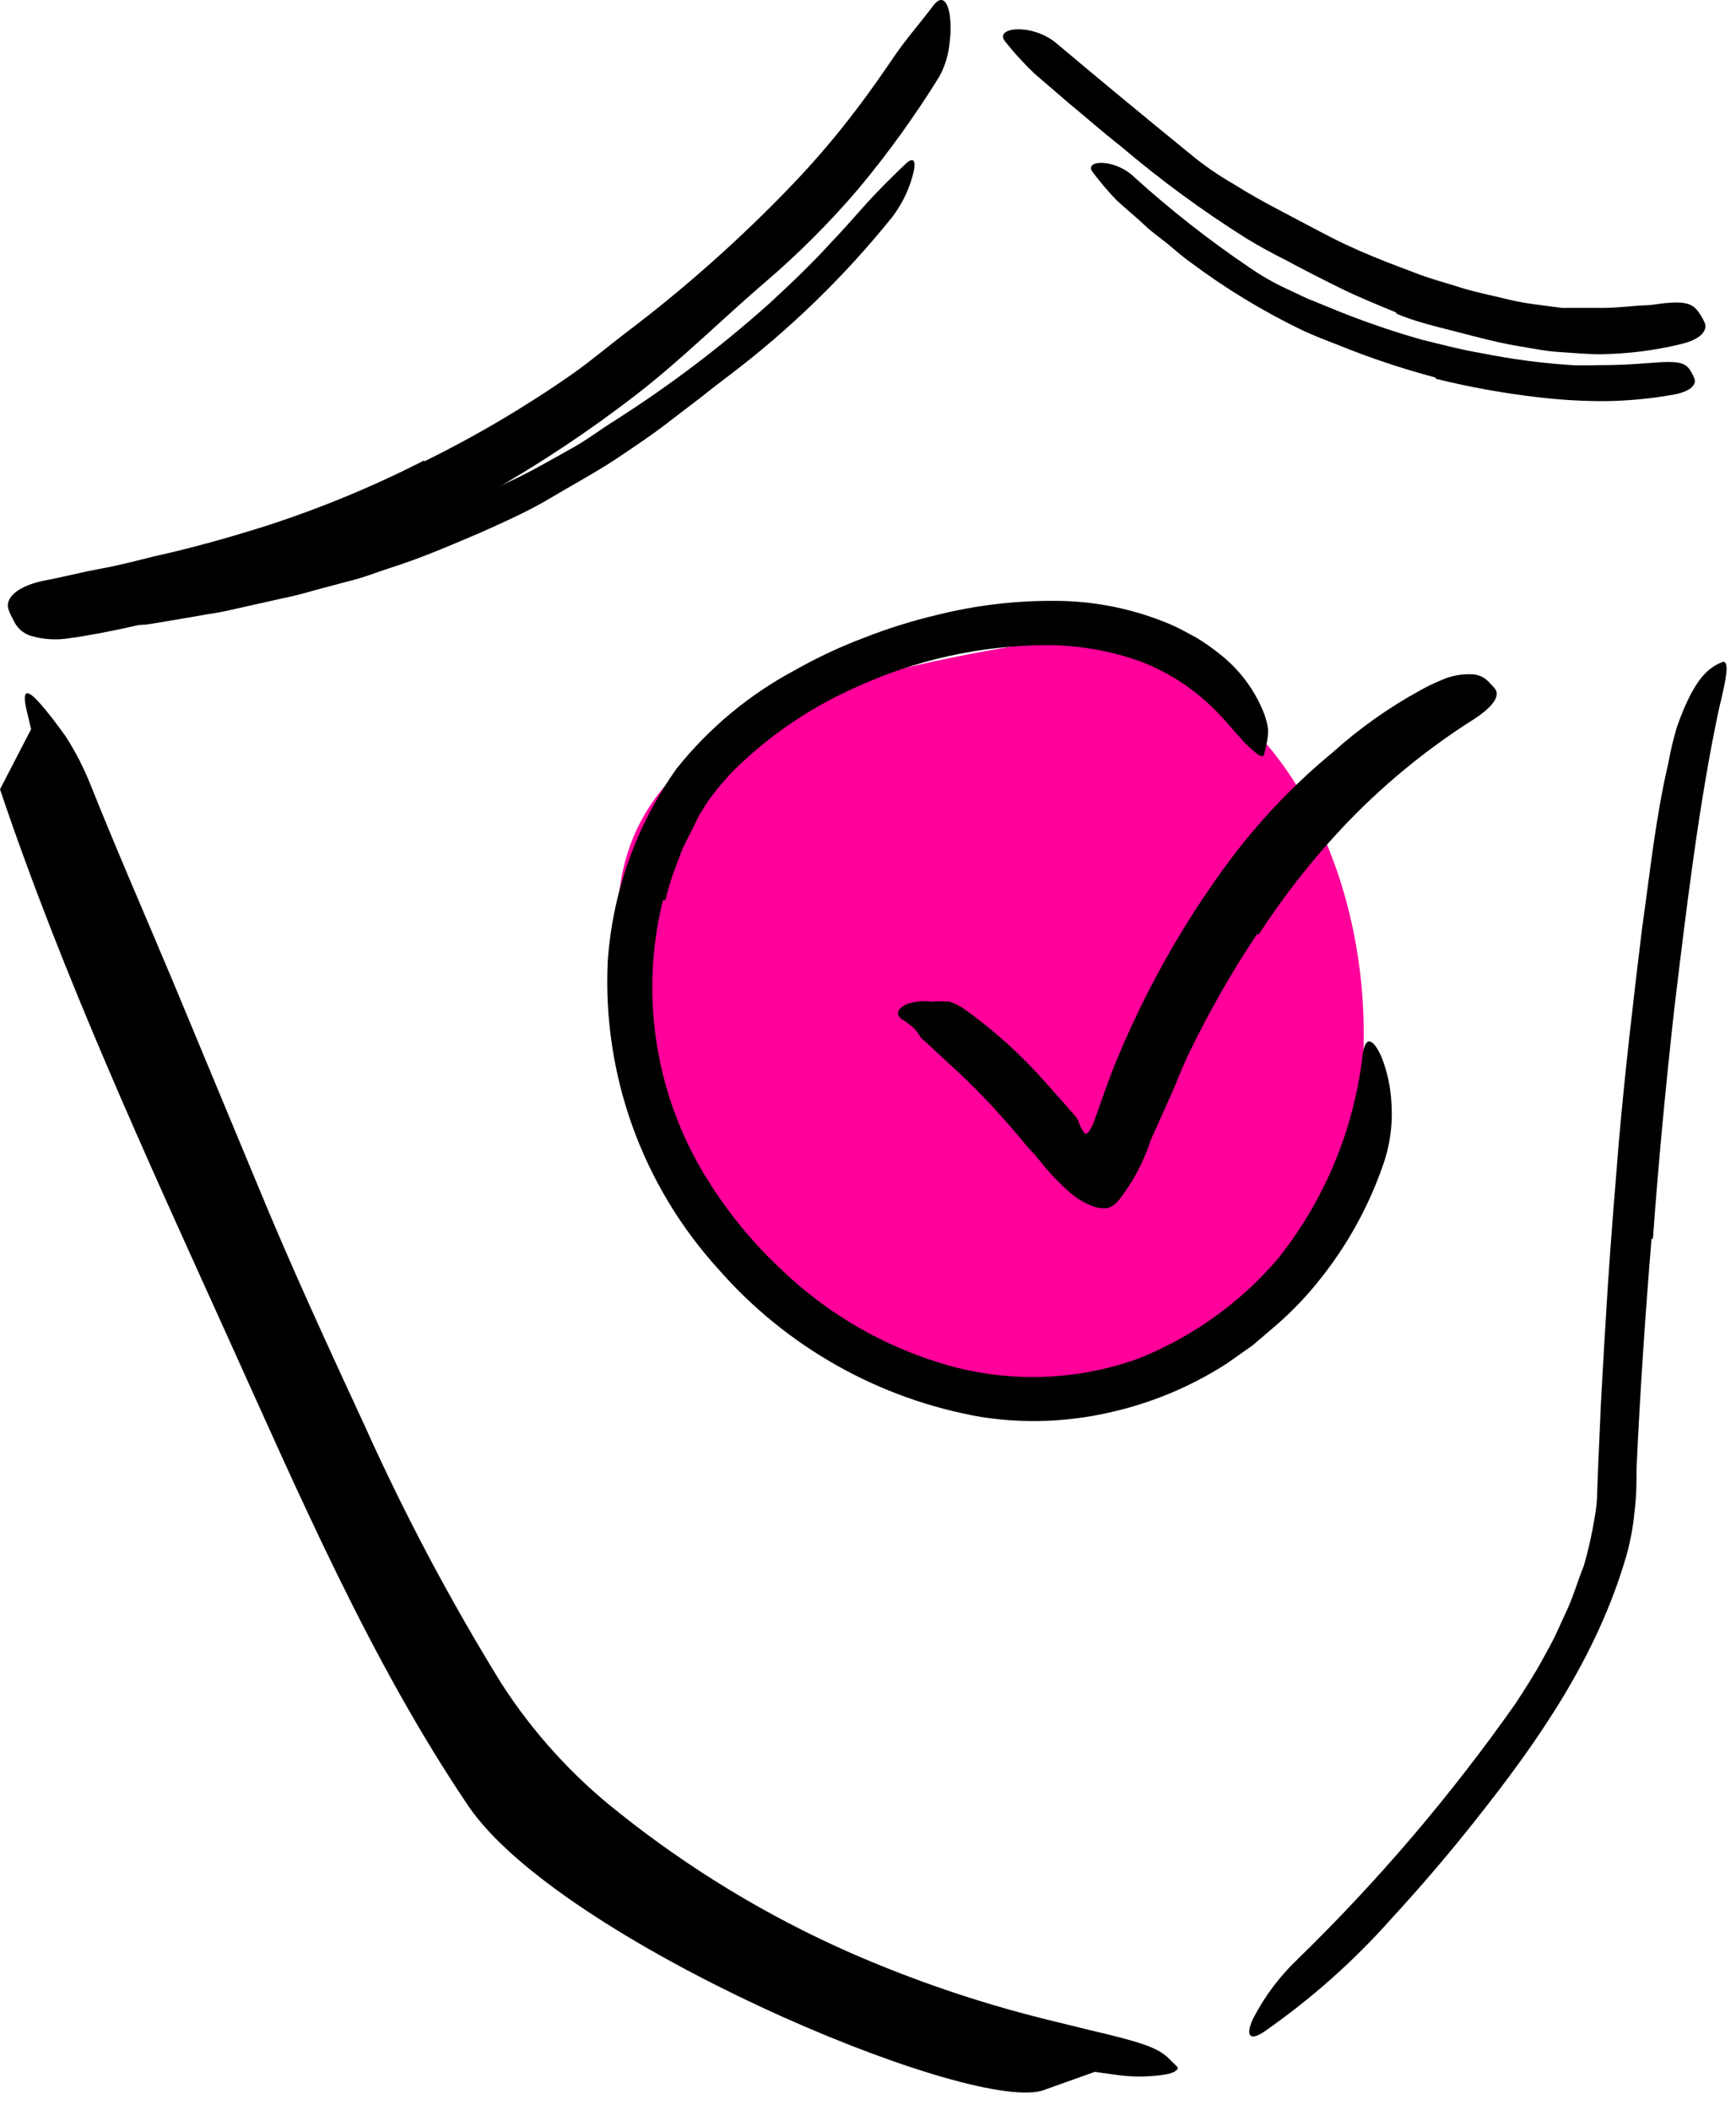
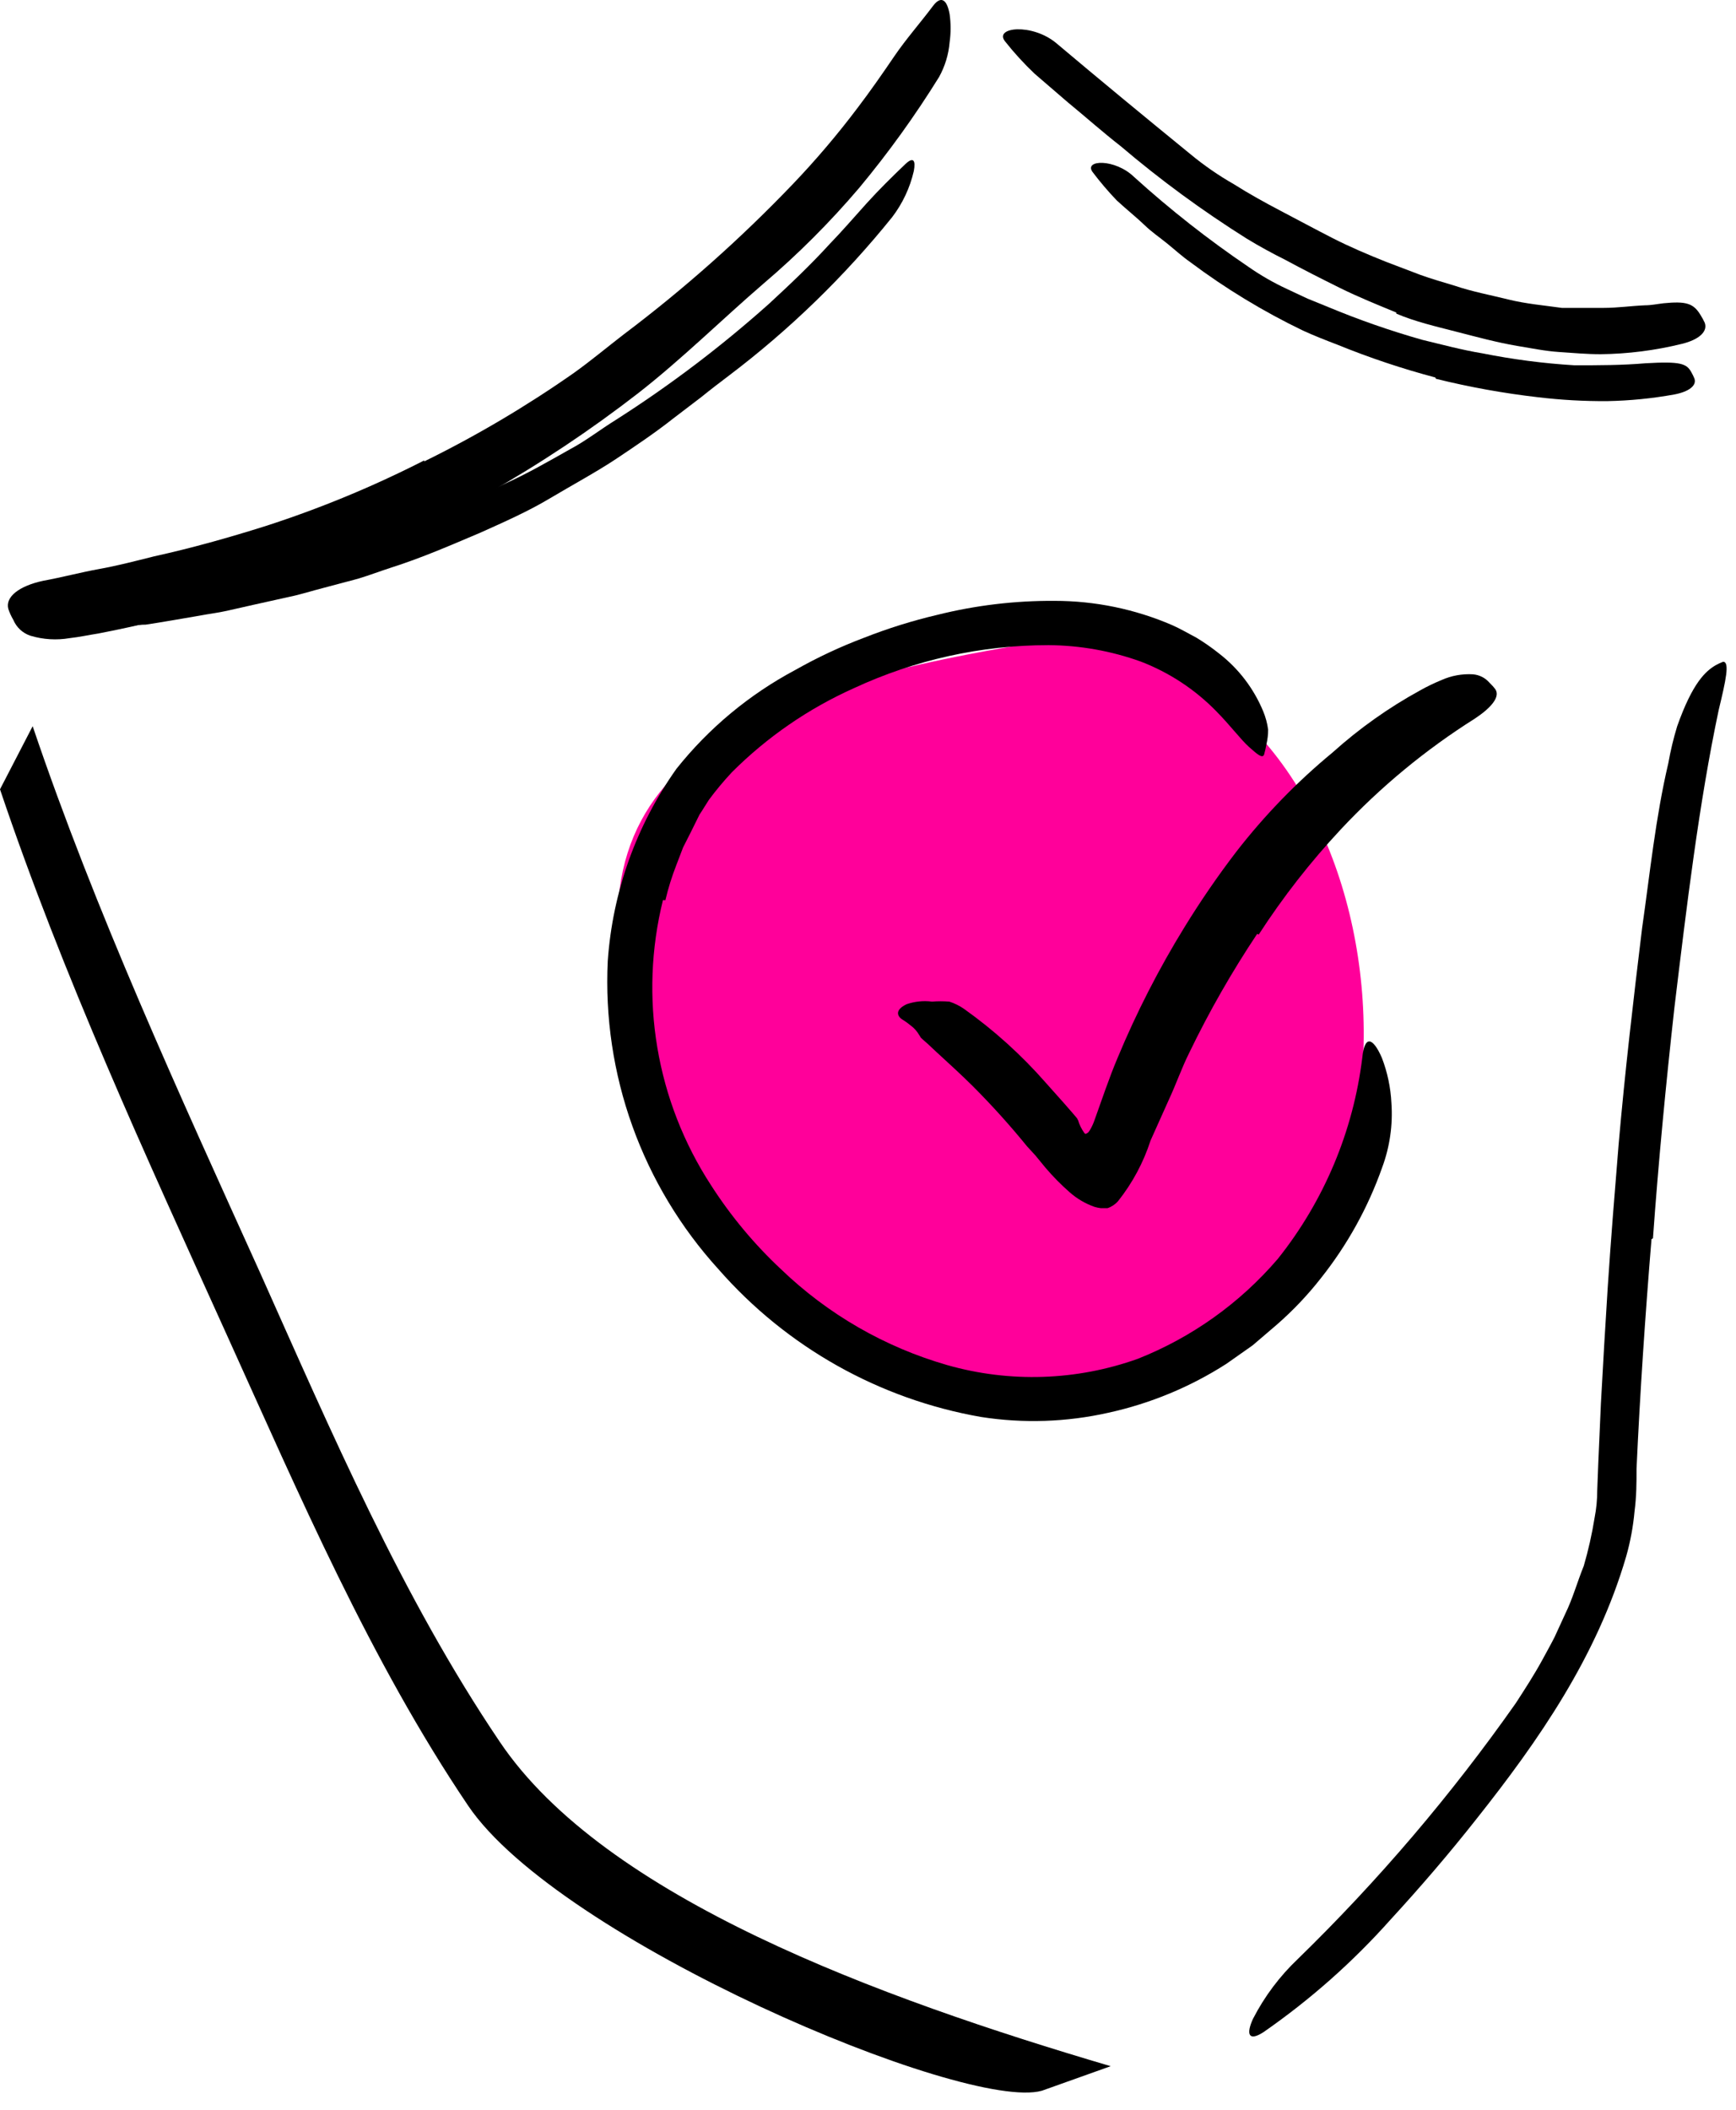
<svg xmlns="http://www.w3.org/2000/svg" width="65" height="79" viewBox="0 0 65 79" fill="none">
  <path d="M24.243 40.15C20.367 29.168 26.827 25.938 39.102 24C52.021 24 54.607 44.026 46.209 49.841C37.811 55.655 28.119 51.133 24.243 40.15Z" fill="#FF009A" />
  <path d="M16.345 19.224L17.63 18.706C18.052 18.526 18.466 18.312 18.881 18.119C19.731 17.738 20.533 17.275 21.341 16.819C21.942 16.501 22.474 16.08 23.055 15.721C25.078 14.431 26.994 12.979 28.784 11.381C29.572 10.655 30.352 9.916 31.064 9.135C31.541 8.644 31.983 8.126 32.446 7.615C32.909 7.103 33.393 6.626 33.891 6.15C34.202 5.852 34.291 6.004 34.215 6.405C34.071 7.03 33.795 7.616 33.407 8.126C31.619 10.348 29.565 12.341 27.291 14.062C26.953 14.318 26.6 14.587 26.268 14.857L25.218 15.658C24.527 16.204 23.794 16.695 23.069 17.179C22.343 17.662 21.41 18.167 20.588 18.657C19.766 19.148 18.874 19.542 17.997 19.936C16.905 20.399 15.813 20.876 14.686 21.235C14.258 21.373 13.843 21.532 13.408 21.664L12.109 22.009C11.673 22.12 11.252 22.258 10.81 22.348L9.503 22.638L8.495 22.866C8.156 22.942 7.804 22.983 7.479 23.046C6.788 23.163 6.097 23.288 5.454 23.384C5.15 23.384 4.86 23.447 4.549 23.46C3.422 23.529 3.056 23.46 2.814 23.073C2.752 22.999 2.699 22.918 2.655 22.831C2.552 22.562 3.001 22.313 3.795 22.14L5.578 21.947C6.18 21.829 6.774 21.726 7.382 21.643C7.994 21.545 8.601 21.416 9.199 21.256C9.808 21.125 10.423 21.042 11.024 20.876C12.836 20.44 14.614 19.875 16.345 19.183V19.224Z" fill="black" />
-   <path d="M19.001 65.835C17.864 64.352 16.843 62.783 15.947 61.143C15.034 59.547 14.205 57.909 13.41 56.264C12.83 55.062 12.229 53.867 11.69 52.657L6.161 39.783C5.346 37.876 4.503 35.968 3.715 34.061C3.21 32.838 2.671 31.622 2.201 30.371C1.967 29.749 1.745 29.127 1.51 28.498C1.275 27.869 1.151 27.213 0.992 26.57C0.806 25.762 1.041 25.803 1.531 26.37C1.78 26.653 2.098 27.061 2.457 27.565C2.83 28.143 3.144 28.757 3.397 29.396C4.392 31.884 5.47 34.344 6.507 36.818L9.623 44.309C10.86 47.322 12.277 50.397 13.666 53.397C15.156 56.708 16.86 59.919 18.766 63.009C19.952 64.854 21.438 66.489 23.161 67.846C25.803 69.957 28.706 71.718 31.799 73.085C34.159 74.121 36.602 74.956 39.103 75.579L40.734 75.98C42.807 76.464 43.409 76.671 43.816 77.113C43.906 77.21 44.031 77.307 44.086 77.383C44.141 77.459 43.989 77.611 43.588 77.666C42.979 77.757 42.36 77.757 41.75 77.666C39.339 77.358 36.973 76.764 34.702 75.897C32.356 75.043 30.082 74.003 27.902 72.787C24.562 70.999 21.547 68.663 18.98 65.877L19.001 65.835Z" fill="black" />
  <path d="M61.836 46.389C61.601 49.25 61.407 52.111 61.276 54.979C61.276 55.504 61.276 56.002 61.2 56.589C61.148 57.155 61.044 57.715 60.889 58.262C59.79 62.028 57.599 65.172 55.291 68.082C54.262 69.388 53.177 70.652 52.064 71.862C50.65 73.45 49.051 74.865 47.303 76.077C46.743 76.436 46.653 76.146 46.916 75.573C47.346 74.737 47.914 73.98 48.595 73.334C51.607 70.401 54.339 67.195 56.757 63.755C57.102 63.223 57.447 62.691 57.752 62.132C57.904 61.848 58.062 61.572 58.208 61.282L58.608 60.411C58.892 59.83 59.058 59.215 59.3 58.621C59.473 58.027 59.609 57.422 59.707 56.81C59.772 56.478 59.804 56.14 59.804 55.801L59.846 54.71L59.942 52.533C60.02 51.082 60.106 49.63 60.198 48.179C60.315 46.396 60.461 44.606 60.606 42.831C60.841 40.129 61.158 37.426 61.483 34.752C61.78 32.679 61.988 30.606 62.465 28.574C62.548 28.107 62.658 27.646 62.796 27.192C63.377 25.547 63.867 25.119 64.247 24.898C64.334 24.85 64.424 24.809 64.517 24.773C64.773 24.773 64.621 25.465 64.351 26.584C63.612 30.081 63.156 33.895 62.693 37.731C62.375 40.592 62.098 43.473 61.891 46.355L61.836 46.389Z" fill="black" />
  <path d="M52.28 11.699C51.589 11.415 50.856 11.118 50.172 10.78C49.488 10.441 48.79 10.088 48.141 9.736C47.643 9.487 47.159 9.225 46.682 8.934C45.031 7.897 43.456 6.743 41.97 5.479C41.279 4.94 40.643 4.373 39.986 3.834L38.742 2.763C38.343 2.385 37.971 1.978 37.63 1.547C37.208 1.015 38.639 0.856 39.551 1.616C41.189 2.998 42.868 4.38 44.561 5.762C45.073 6.187 45.621 6.566 46.199 6.896C46.766 7.255 47.367 7.587 47.947 7.891C48.528 8.195 49.246 8.582 49.896 8.914C50.545 9.245 51.23 9.536 51.907 9.805L53.178 10.289C53.6 10.441 54.035 10.565 54.471 10.697C55.12 10.918 55.797 11.042 56.461 11.208C57.124 11.374 57.843 11.436 58.479 11.526C59.004 11.526 59.529 11.526 60.047 11.526C60.566 11.526 61.084 11.45 61.595 11.429C61.823 11.429 62.045 11.381 62.286 11.353C63.13 11.27 63.406 11.353 63.669 11.788C63.728 11.881 63.781 11.978 63.828 12.079C63.952 12.403 63.627 12.714 62.971 12.873C61.975 13.118 60.955 13.248 59.93 13.26C59.412 13.26 58.893 13.212 58.368 13.177C57.843 13.143 57.325 13.032 56.806 12.949C56.039 12.818 55.279 12.611 54.526 12.417C53.773 12.224 52.971 12.037 52.28 11.74V11.699Z" fill="black" />
  <path d="M15.881 17.275C17.827 16.319 19.696 15.215 21.472 13.972C22.122 13.509 22.73 12.998 23.359 12.514C25.612 10.817 27.724 8.941 29.675 6.903C30.541 5.998 31.353 5.042 32.107 4.042C32.591 3.406 33.047 2.75 33.489 2.1C33.932 1.45 34.471 0.842 34.941 0.213C35.238 -0.174 35.459 -0.015 35.556 0.531C35.605 0.88 35.605 1.233 35.556 1.582C35.518 2.038 35.383 2.481 35.162 2.881C34.264 4.33 33.266 5.716 32.176 7.027C31.077 8.32 29.875 9.522 28.583 10.621C27.042 11.947 25.542 13.433 23.904 14.712C22.105 16.108 20.207 17.371 18.224 18.492C16.994 19.183 15.743 19.819 14.458 20.385C12.507 21.239 10.498 21.953 8.446 22.52C6.88 23.009 5.288 23.408 3.677 23.716C3.318 23.771 2.986 23.847 2.606 23.889C2.118 23.972 1.616 23.942 1.141 23.799C0.998 23.752 0.866 23.674 0.755 23.572C0.644 23.469 0.557 23.344 0.499 23.205C0.422 23.076 0.36 22.939 0.312 22.797C0.188 22.348 0.713 21.933 1.625 21.74C2.316 21.615 3.007 21.429 3.698 21.304C4.389 21.18 5.08 21 5.771 20.827C7.153 20.523 8.536 20.136 9.918 19.701C11.971 19.04 13.967 18.215 15.888 17.234L15.881 17.275Z" fill="black" />
  <path d="M24.823 33.695C24.375 35.501 24.303 37.381 24.612 39.216C24.921 41.052 25.604 42.804 26.619 44.364C27.36 45.52 28.242 46.579 29.245 47.516C30.996 49.2 33.131 50.431 35.465 51.102C37.811 51.77 40.306 51.688 42.603 50.867C44.627 50.065 46.425 48.782 47.842 47.129C49.574 44.959 50.669 42.352 51.007 39.596C51.09 38.746 51.401 38.822 51.739 39.596C51.949 40.14 52.07 40.714 52.098 41.296C52.155 42.113 52.037 42.933 51.753 43.701C51.224 45.201 50.448 46.602 49.459 47.847C48.965 48.479 48.411 49.062 47.807 49.589L46.902 50.363L45.92 51.054C44.569 51.921 43.073 52.541 41.505 52.885C39.937 53.238 38.317 53.292 36.73 53.044C32.919 52.378 29.451 50.427 26.903 47.516C25.486 45.959 24.391 44.139 23.679 42.159C22.968 40.178 22.654 38.077 22.756 35.975C22.936 33.387 23.826 30.898 25.327 28.781C26.54 27.258 28.052 26 29.771 25.084C30.604 24.612 31.473 24.205 32.369 23.868C33.255 23.52 34.165 23.236 35.092 23.018C36.527 22.66 38.001 22.484 39.48 22.493C40.999 22.492 42.502 22.802 43.896 23.405C44.207 23.543 44.497 23.716 44.801 23.875C45.097 24.054 45.381 24.253 45.651 24.469C46.377 25.032 46.944 25.776 47.296 26.625C47.388 26.846 47.451 27.079 47.482 27.316C47.482 27.498 47.461 27.678 47.42 27.855C47.397 27.988 47.367 28.119 47.33 28.249C47.268 28.401 47.088 28.249 46.77 27.966C46.453 27.683 46.079 27.171 45.54 26.625C44.743 25.809 43.779 25.175 42.714 24.766C41.605 24.367 40.437 24.159 39.259 24.151C36.743 24.151 34.257 24.701 31.975 25.761C30.271 26.524 28.72 27.592 27.4 28.913C27.096 29.239 26.809 29.583 26.543 29.942C26.419 30.129 26.315 30.315 26.191 30.495L25.887 31.11L25.576 31.725L25.327 32.375C25.158 32.807 25.019 33.25 24.913 33.702L24.823 33.695Z" fill="black" />
  <path d="M47.072 34.959C46.123 36.382 45.273 37.869 44.529 39.41C44.246 39.976 44.039 40.578 43.769 41.158L43.078 42.699C42.812 43.522 42.4 44.289 41.862 44.966C41.756 45.086 41.62 45.177 41.468 45.228H41.344H41.295H41.219C41.14 45.219 41.061 45.203 40.984 45.18C40.638 45.059 40.319 44.871 40.044 44.627C39.724 44.345 39.423 44.04 39.146 43.715L38.766 43.252L38.455 42.913C37.821 42.133 37.147 41.386 36.437 40.674C35.988 40.225 35.518 39.803 35.055 39.375L34.723 39.064L34.557 38.919L34.475 38.843C34.458 38.806 34.437 38.771 34.412 38.739C34.338 38.611 34.24 38.498 34.122 38.408C34.019 38.322 33.911 38.243 33.797 38.173C33.59 38.048 33.493 37.806 33.949 37.592C34.253 37.487 34.577 37.454 34.896 37.495C35.112 37.478 35.33 37.478 35.546 37.495C35.74 37.559 35.924 37.649 36.092 37.765C37.216 38.564 38.244 39.492 39.153 40.529L39.837 41.296L40.162 41.669L40.321 41.856C40.369 41.911 40.321 41.897 40.362 41.925C40.413 42.098 40.492 42.262 40.597 42.409C40.653 42.492 40.694 42.409 40.729 42.409C40.763 42.374 40.794 42.334 40.818 42.291C40.885 42.175 40.941 42.052 40.984 41.925C41.261 41.158 41.523 40.363 41.848 39.596C42.554 37.899 43.393 36.261 44.357 34.697C44.952 33.73 45.595 32.793 46.285 31.891C47.348 30.52 48.56 29.27 49.899 28.166C50.897 27.268 51.996 26.489 53.174 25.844C53.433 25.699 53.701 25.57 53.976 25.457C54.345 25.292 54.748 25.219 55.151 25.243C55.27 25.253 55.387 25.286 55.493 25.34C55.6 25.395 55.695 25.47 55.773 25.561C55.854 25.637 55.928 25.72 55.994 25.81C56.174 26.093 55.828 26.501 55.22 26.902C53.377 28.064 51.691 29.457 50.203 31.048C49.064 32.268 48.035 33.586 47.128 34.987L47.072 34.959Z" fill="black" />
  <path d="M41.587 77.348C32.915 74.791 22.646 71.046 18.714 65.207C15.051 59.789 12.398 53.59 9.73 47.626C6.696 40.916 3.58 34.151 1.223 27.185L3.05176e-05 29.548C2.35 36.528 5.473 43.3 8.507 50.004C11.209 55.967 13.863 62.166 17.525 67.591C20.925 72.628 36.142 79.069 39.01 78.267L41.587 77.348Z" fill="black" />
-   <path d="M53.742 14.131C52.499 13.802 51.278 13.393 50.086 12.908C49.651 12.742 49.209 12.569 48.787 12.376C47.3 11.66 45.886 10.802 44.565 9.812C44.268 9.605 43.998 9.356 43.708 9.121C43.418 8.886 43.121 8.686 42.858 8.43C42.595 8.174 42.167 7.829 41.815 7.504C41.492 7.167 41.19 6.812 40.909 6.44C40.571 5.977 41.745 5.928 42.464 6.626C43.812 7.847 45.243 8.972 46.749 9.992C47.205 10.31 47.688 10.587 48.193 10.821L48.96 11.18L49.741 11.498C50.886 11.975 52.058 12.383 53.251 12.721C53.998 12.901 54.737 13.101 55.497 13.226C56.637 13.454 57.792 13.605 58.953 13.675C59.851 13.675 60.728 13.675 61.613 13.599L62.194 13.558C62.926 13.523 63.154 13.606 63.334 13.945C63.376 14.018 63.413 14.094 63.444 14.173C63.534 14.435 63.237 14.663 62.691 14.767C61.863 14.917 61.024 15 60.183 15.016C59.317 15.022 58.451 14.974 57.591 14.871C56.301 14.723 55.023 14.492 53.763 14.18L53.742 14.131Z" fill="black" />
+   <path d="M53.742 14.131C52.499 13.802 51.278 13.393 50.086 12.908C49.651 12.742 49.209 12.569 48.787 12.376C47.3 11.66 45.886 10.802 44.565 9.812C44.268 9.605 43.998 9.356 43.708 9.121C43.418 8.886 43.121 8.686 42.858 8.43C42.595 8.174 42.167 7.829 41.815 7.504C41.492 7.167 41.19 6.812 40.909 6.44C40.571 5.977 41.745 5.928 42.464 6.626C43.812 7.847 45.243 8.972 46.749 9.992C47.205 10.31 47.688 10.587 48.193 10.821L48.96 11.18L49.741 11.498C50.886 11.975 52.058 12.383 53.251 12.721C53.998 12.901 54.737 13.101 55.497 13.226C56.637 13.454 57.792 13.605 58.953 13.675C59.851 13.675 60.728 13.675 61.613 13.599C62.926 13.523 63.154 13.606 63.334 13.945C63.376 14.018 63.413 14.094 63.444 14.173C63.534 14.435 63.237 14.663 62.691 14.767C61.863 14.917 61.024 15 60.183 15.016C59.317 15.022 58.451 14.974 57.591 14.871C56.301 14.723 55.023 14.492 53.763 14.18L53.742 14.131Z" fill="black" />
</svg>